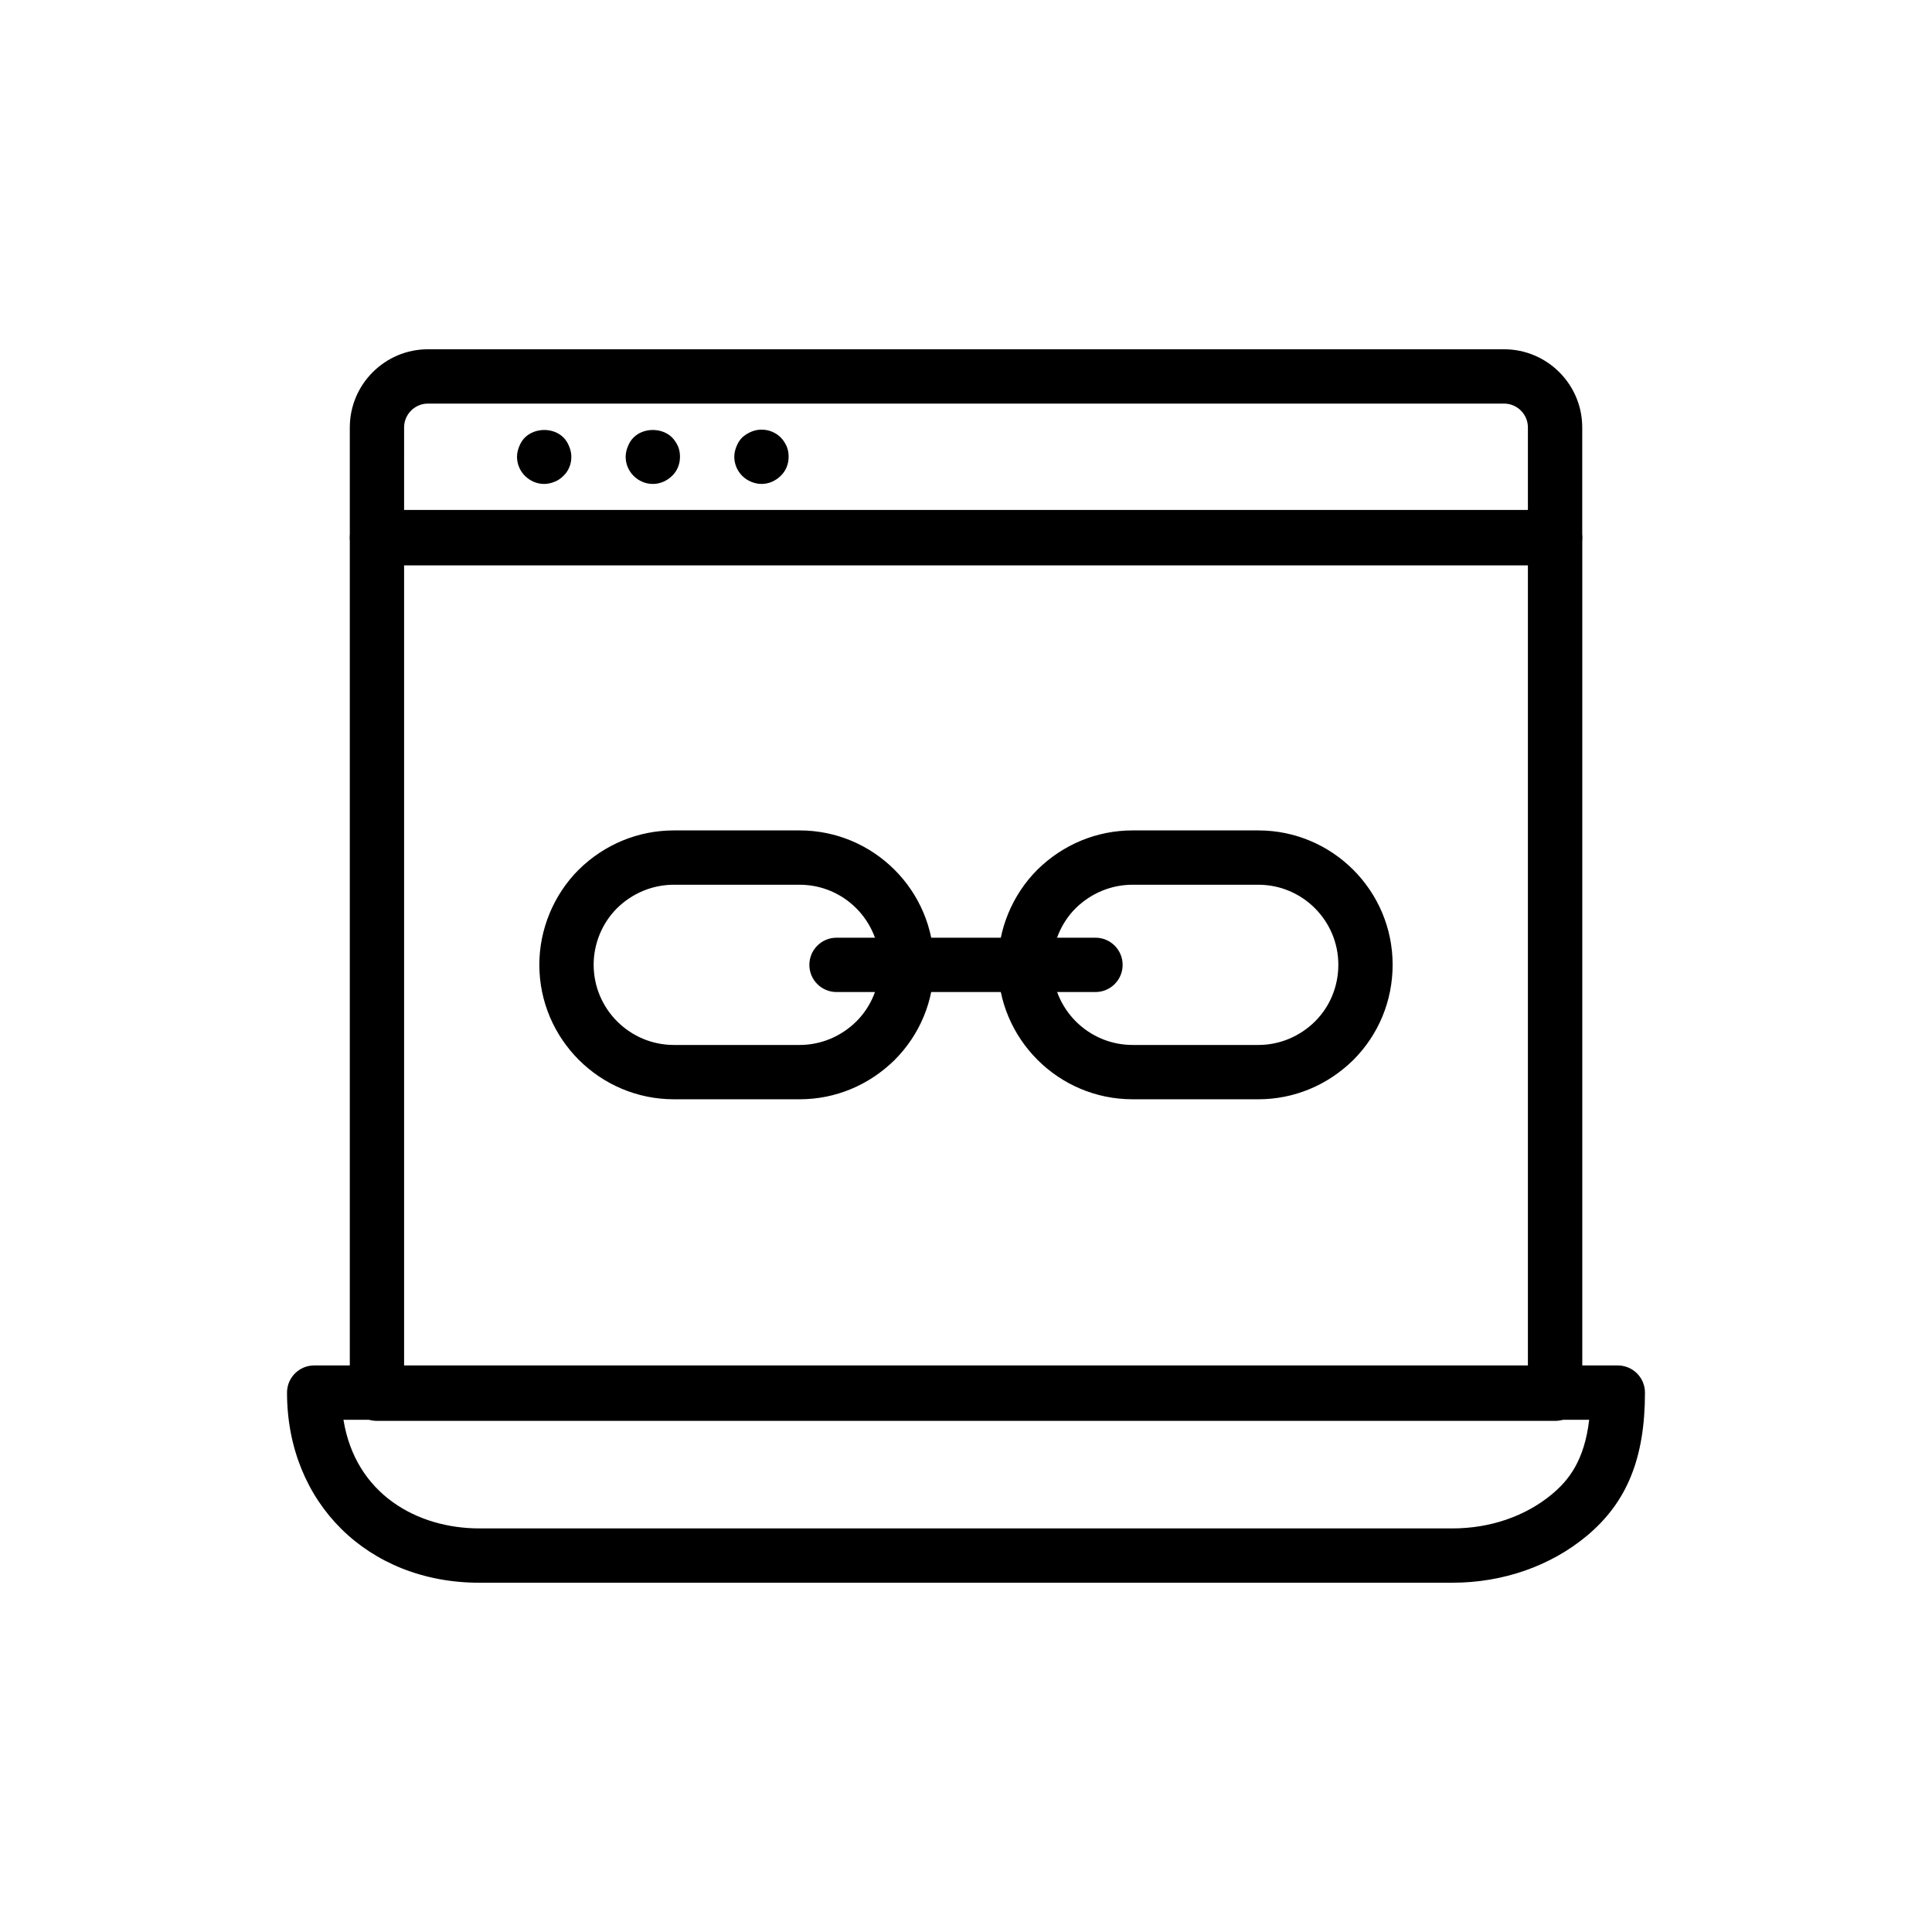
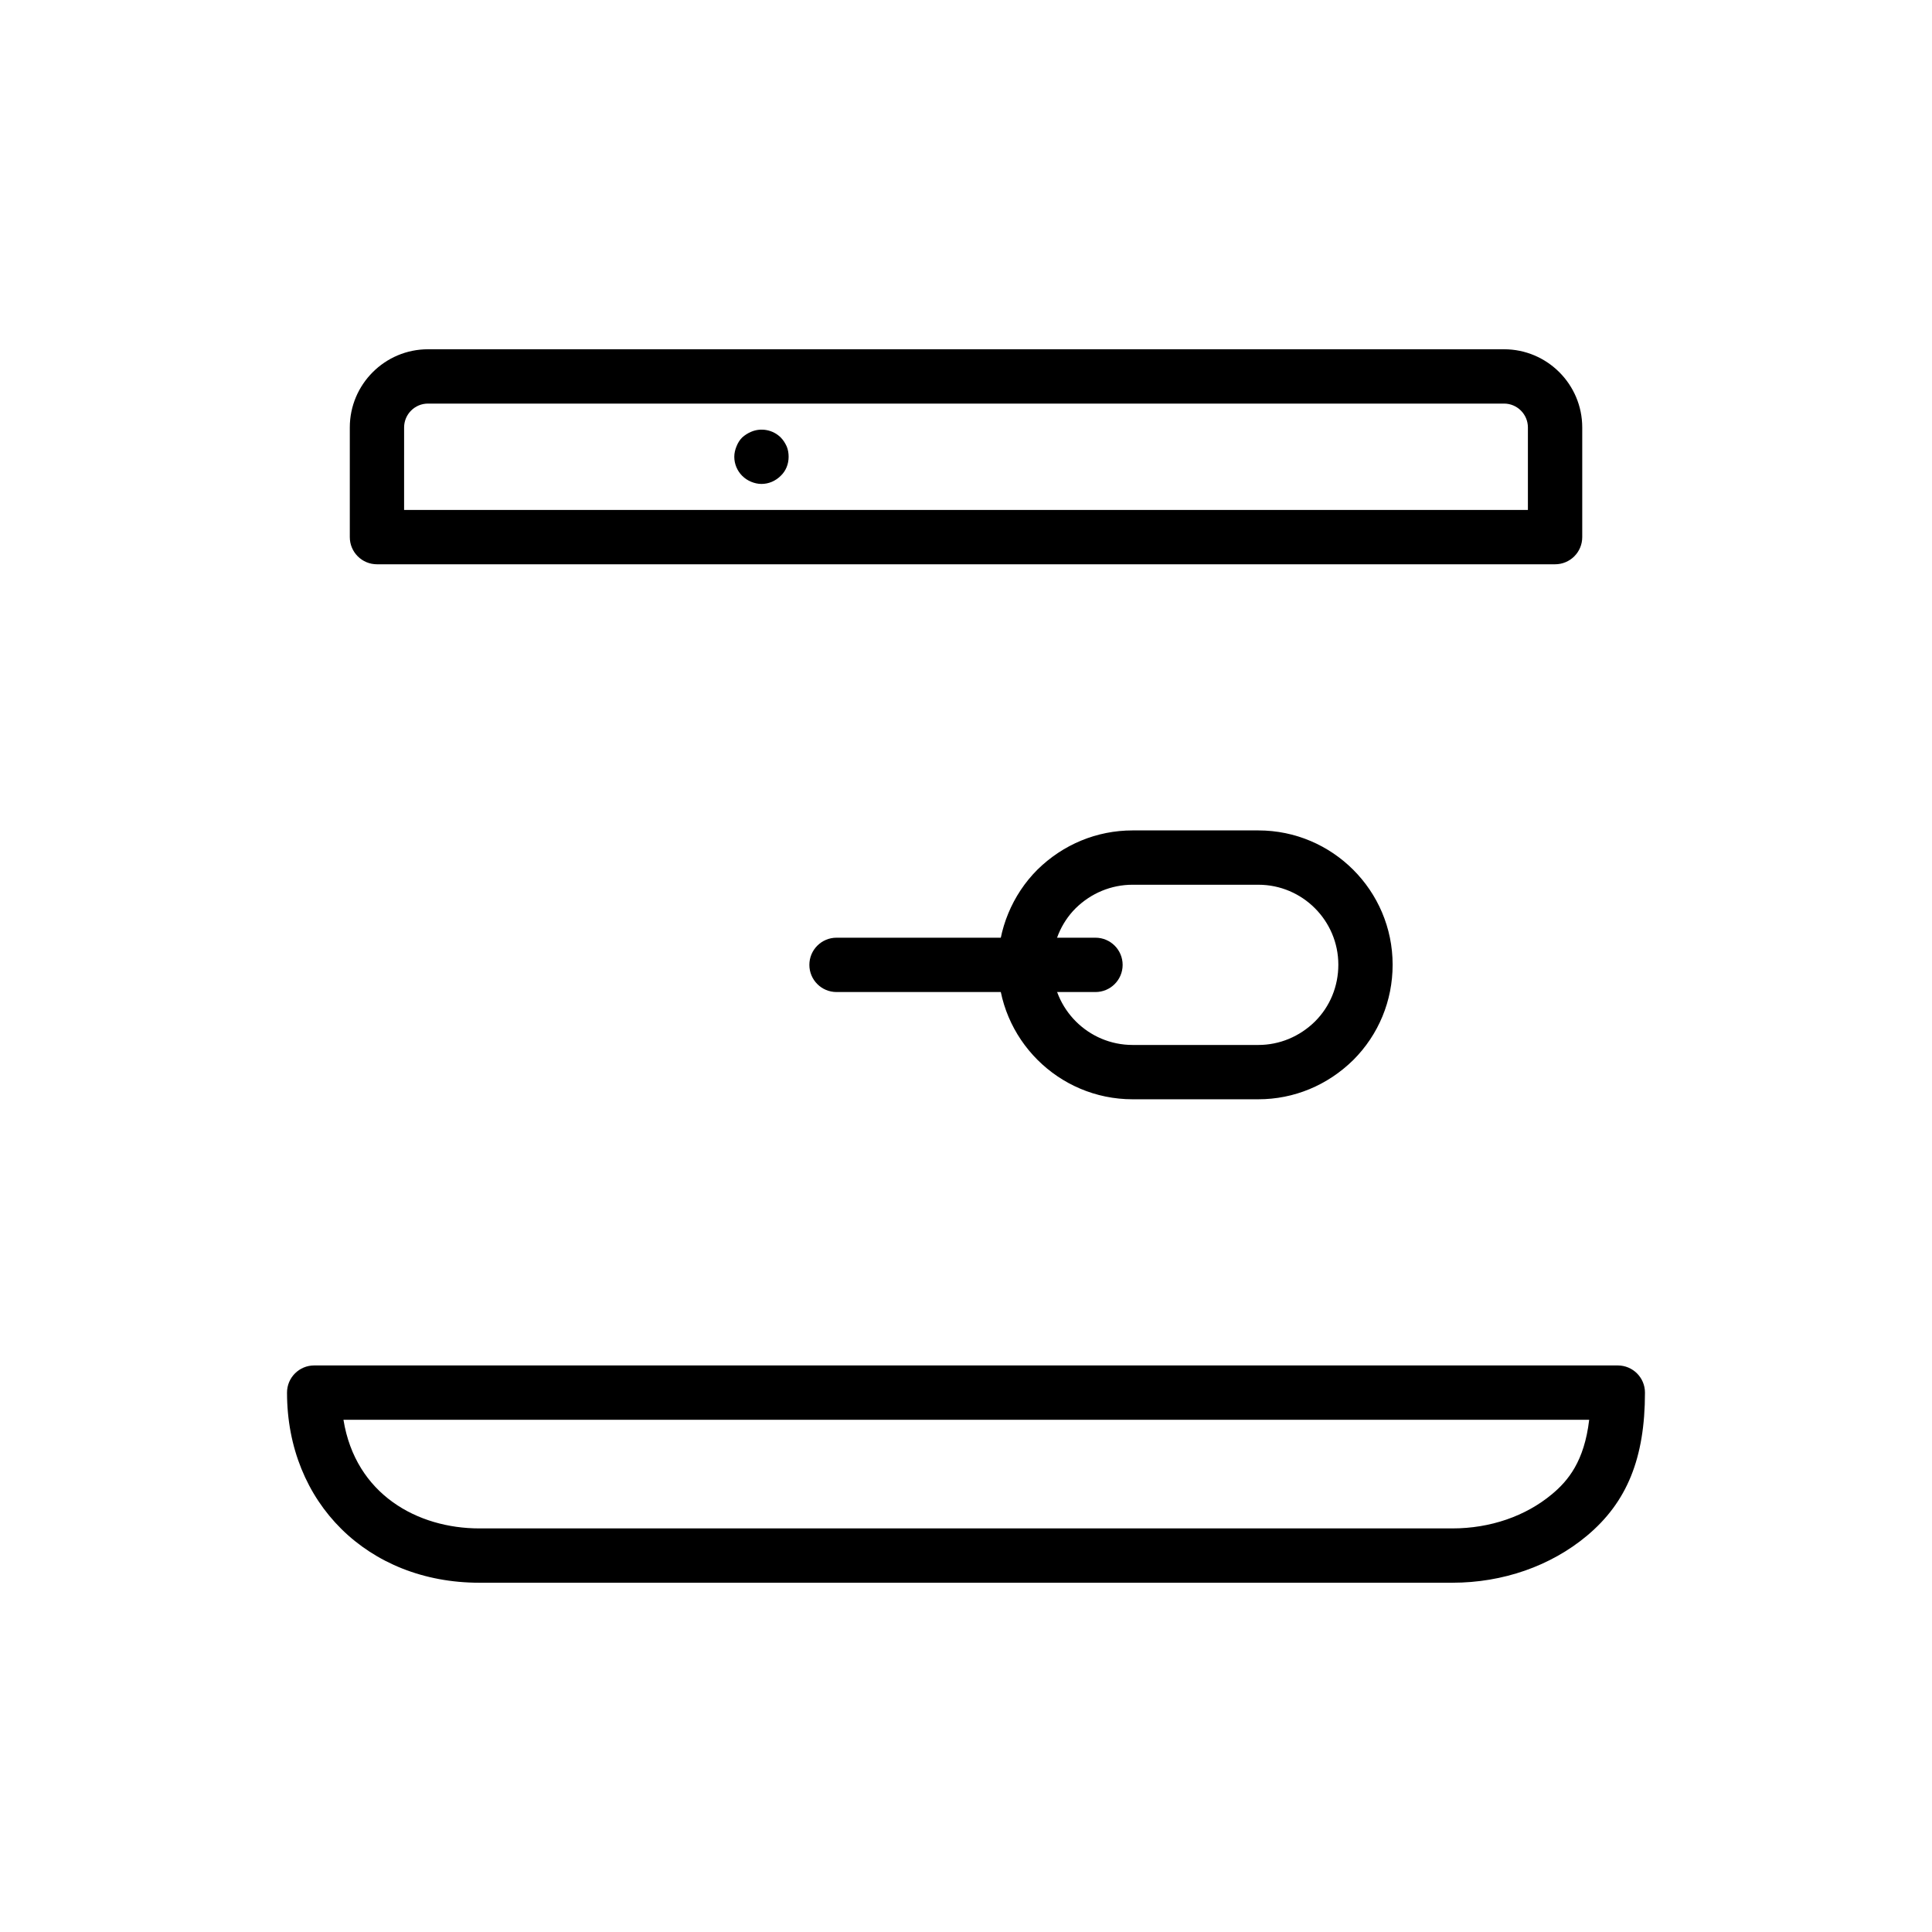
<svg xmlns="http://www.w3.org/2000/svg" fill="#000000" width="800px" height="800px" version="1.1" viewBox="144 144 512 512">
  <g>
-     <path d="m556.11 520.55h-312.21c-3.977 0-7.199-3.219-7.199-7.199v-226.71c0-3.977 3.223-7.199 7.199-7.199h312.22c3.977 0 7.199 3.219 7.199 7.199v226.71c-0.004 3.977-3.227 7.199-7.203 7.199zm-305.02-14.395h297.82v-212.32h-297.82z" />
    <path d="m528.9 563.44h-257.88c-29.527 0-50.957-21.191-50.957-50.383 0-3.977 3.223-7.199 7.199-7.199h345.47c3.977 0 7.199 3.219 7.199 7.199 0 17.348-4.746 29.051-15.395 37.949-9.609 8.02-22.266 12.434-35.641 12.434zm-293.88-43.184c3.199 19.82 19.668 28.789 36.008 28.789h257.88c10.012 0 19.387-3.227 26.406-9.09 4.231-3.535 8.539-8.66 9.836-19.699z" />
-     <path d="m355.92 435.32h-33.328c-19.664 0-35.664-15.996-35.664-35.664 0-9.367 3.801-18.543 10.418-25.164 6.844-6.734 15.793-10.422 25.242-10.422h33.328c19.625 0 35.59 15.961 35.59 35.586 0 9.551-3.699 18.52-10.418 25.246-6.836 6.734-15.762 10.418-25.168 10.418zm-33.328-56.855c-5.648 0-11.016 2.223-15.105 6.25-3.906 3.902-6.164 9.363-6.164 14.941 0 11.73 9.543 21.27 21.27 21.27h33.328c5.602 0 10.941-2.215 15.027-6.242 3.965-3.965 6.168-9.312 6.168-15.027 0-11.68-9.508-21.191-21.195-21.191z" />
    <path d="m477.48 435.32h-33.332c-19.664 0-35.664-15.996-35.664-35.664 0-9.367 3.801-18.543 10.418-25.164 6.844-6.734 15.793-10.422 25.242-10.422h33.332c19.625 0 35.586 15.961 35.586 35.586 0 9.551-3.699 18.52-10.418 25.246-6.836 6.734-15.758 10.418-25.164 10.418zm-33.332-56.855c-5.648 0-11.016 2.223-15.105 6.25-3.906 3.902-6.164 9.363-6.164 14.941 0 11.73 9.543 21.27 21.27 21.27h33.332c5.602 0 10.938-2.215 15.023-6.242 3.965-3.965 6.168-9.312 6.168-15.027 0-11.68-9.508-21.191-21.191-21.191z" />
    <path d="m434.31 406.9h-68.621c-3.977 0-7.199-3.219-7.199-7.199 0-3.977 3.223-7.199 7.199-7.199h68.621c3.977 0 7.199 3.219 7.199 7.199s-3.223 7.199-7.199 7.199z" />
    <path d="m556.11 293.54h-312.21c-3.977 0-7.199-3.219-7.199-7.199v-29.062c0-11.43 9.297-20.719 20.719-20.719h285.17c11.426 0 20.719 9.293 20.719 20.719v29.062c0.004 3.981-3.219 7.199-7.195 7.199zm-305.02-14.395h297.82v-21.867c0-3.484-2.836-6.324-6.324-6.324h-285.17c-3.488 0-6.324 2.84-6.324 6.324z" />
-     <path d="m288.21 272.25c-1.945 0-3.742-0.793-5.109-2.156-1.297-1.301-2.086-3.102-2.086-5.039 0-0.934 0.219-1.871 0.578-2.734 0.359-0.934 0.863-1.73 1.512-2.375 2.734-2.664 7.559-2.664 10.219 0 0.648 0.648 1.152 1.441 1.512 2.375 0.363 0.863 0.578 1.801 0.578 2.734 0 1.941-0.719 3.738-2.086 5.039-0.719 0.719-1.438 1.223-2.375 1.582-0.871 0.355-1.809 0.574-2.742 0.574z" />
-     <path d="m317 272.25c-1.945 0-3.742-0.793-5.109-2.156-1.297-1.301-2.086-3.102-2.086-5.039 0-0.934 0.219-1.871 0.578-2.734 0.359-0.934 0.863-1.73 1.512-2.375 2.664-2.664 7.559-2.664 10.219 0 0.648 0.648 1.152 1.441 1.586 2.375 0.359 0.863 0.504 1.801 0.504 2.734 0 1.941-0.719 3.738-2.086 5.039-1.375 1.363-3.176 2.156-5.117 2.156z" />
    <path d="m345.79 272.25c-0.934 0-1.871-0.219-2.734-0.578s-1.656-0.863-2.375-1.582c-1.297-1.301-2.086-3.102-2.086-5.039 0-0.934 0.219-1.871 0.578-2.734 0.359-0.934 0.863-1.73 1.512-2.375 0.719-0.648 1.512-1.152 2.375-1.512 2.664-1.152 5.832-0.508 7.844 1.512 0.648 0.648 1.152 1.441 1.586 2.375 0.359 0.863 0.504 1.801 0.504 2.734 0 1.941-0.719 3.738-2.086 5.039-1.375 1.367-3.176 2.16-5.117 2.16z" />
  </g>
</svg>